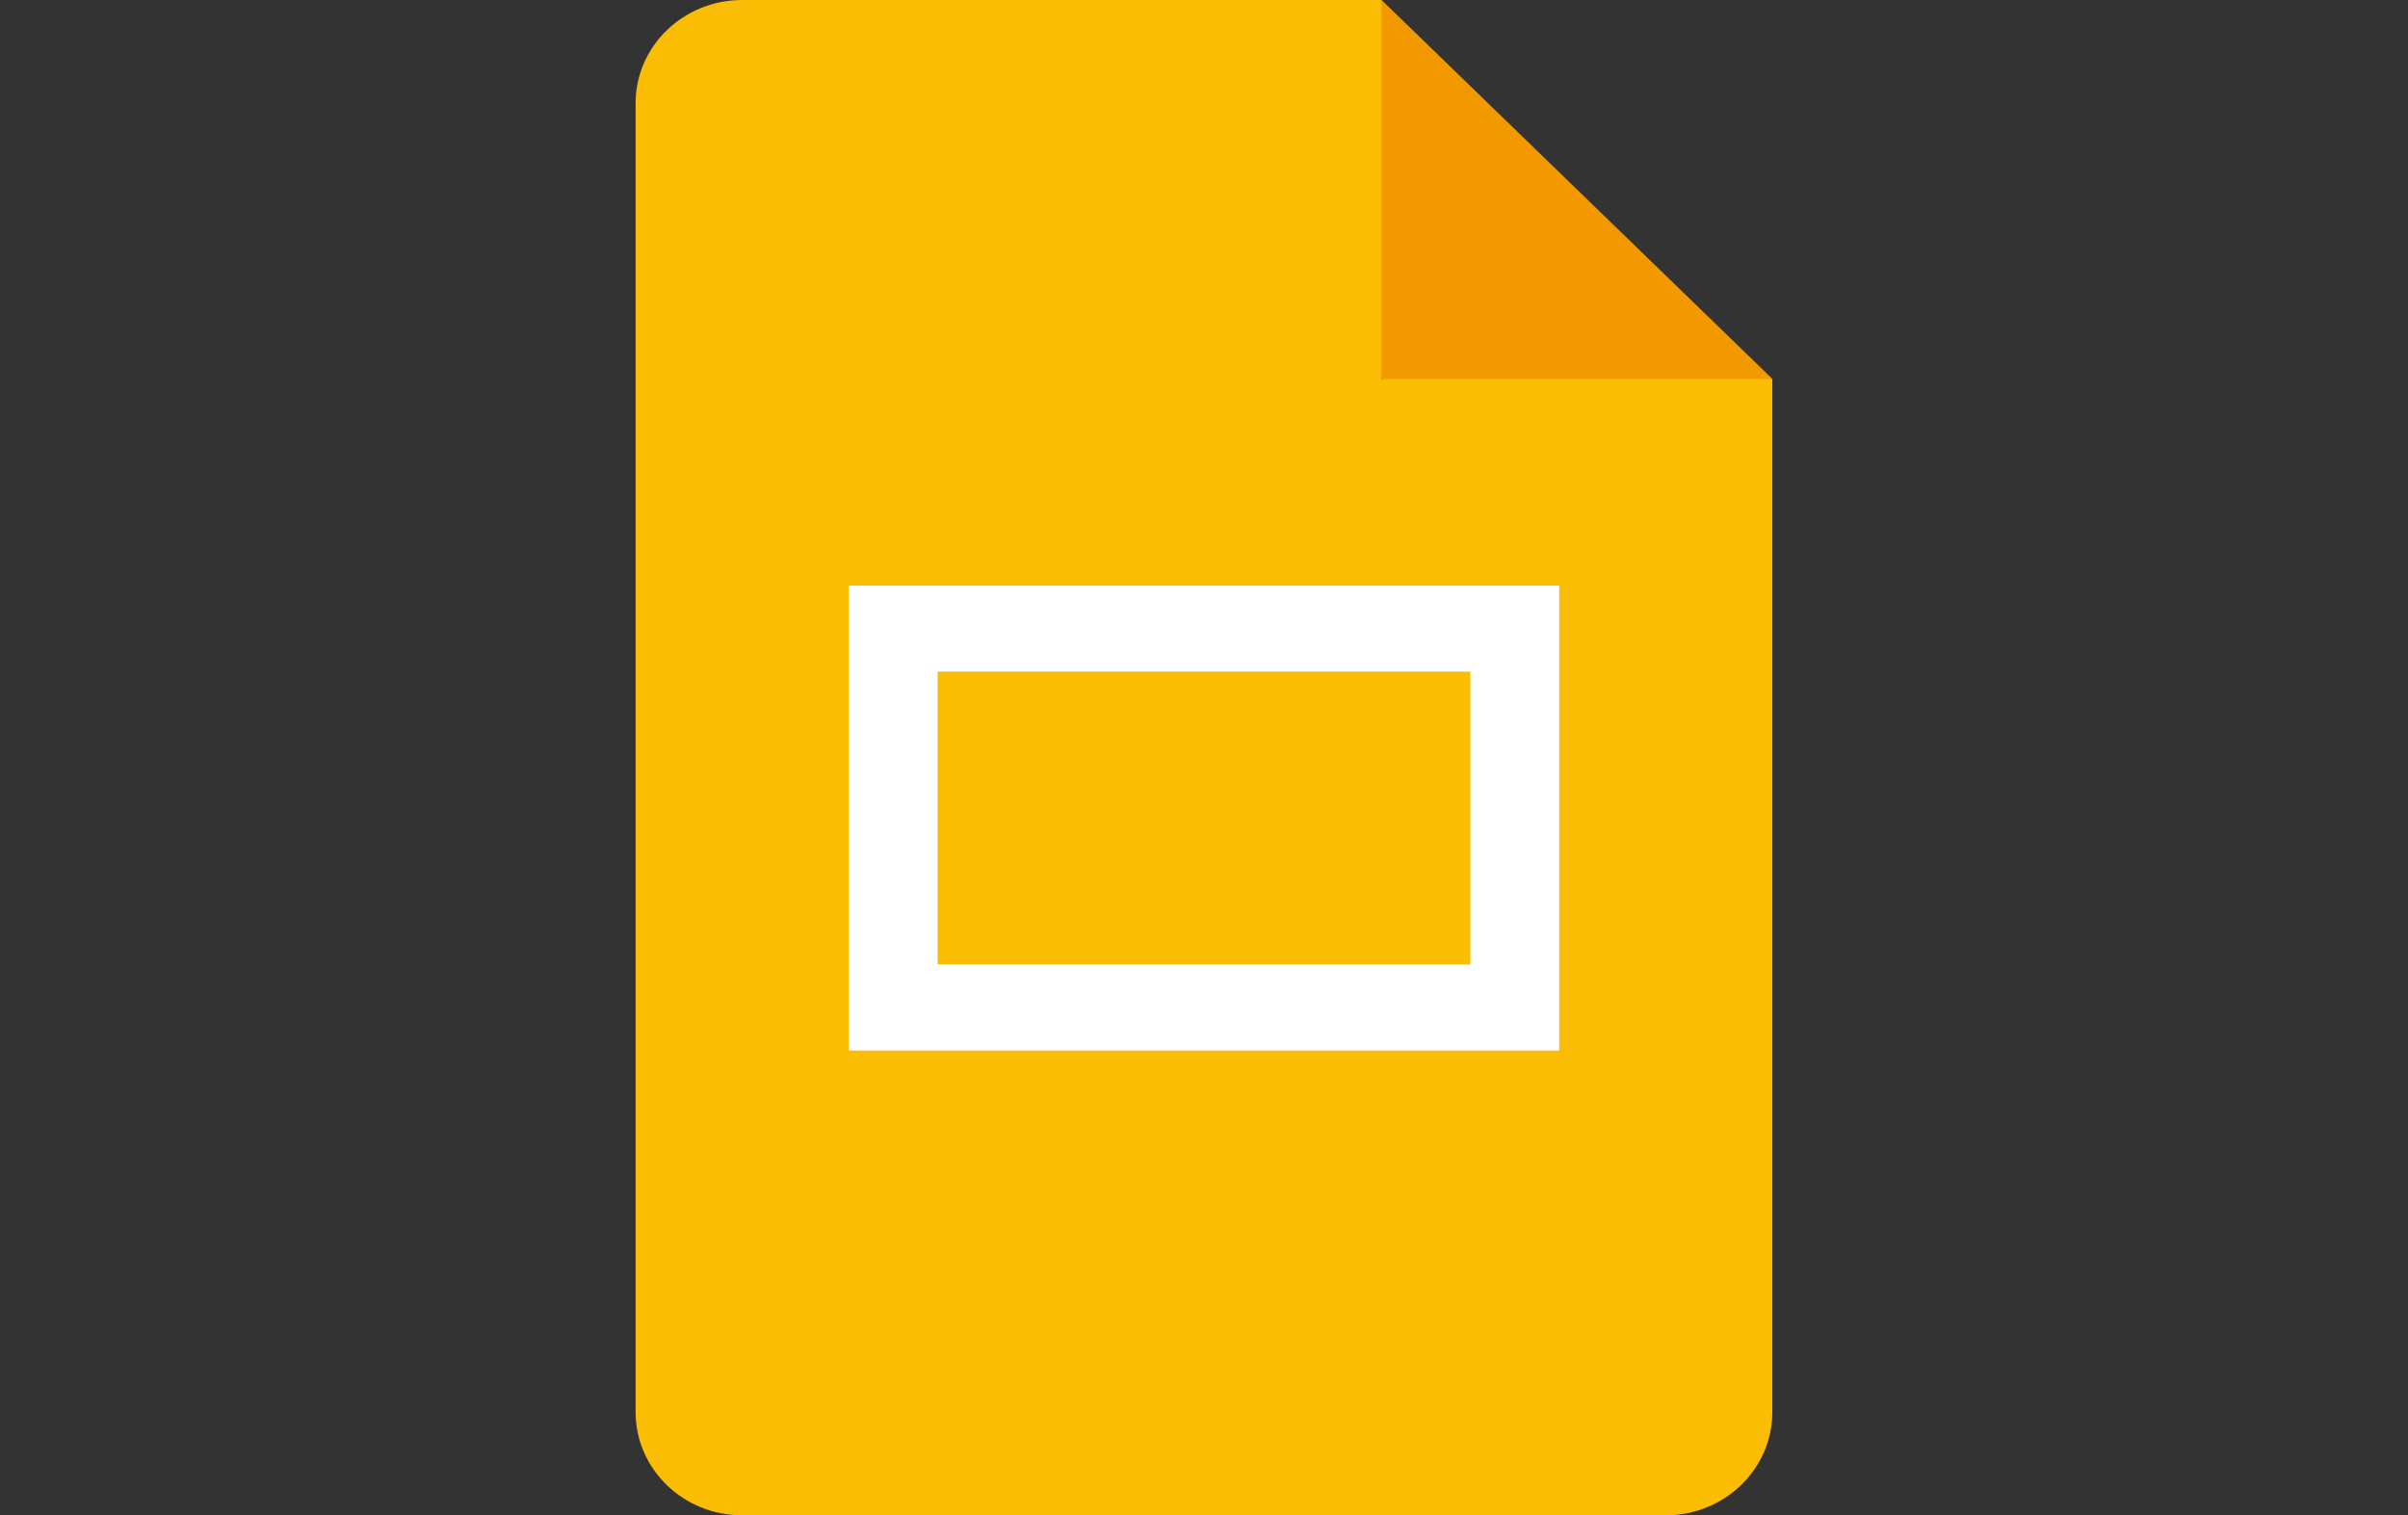
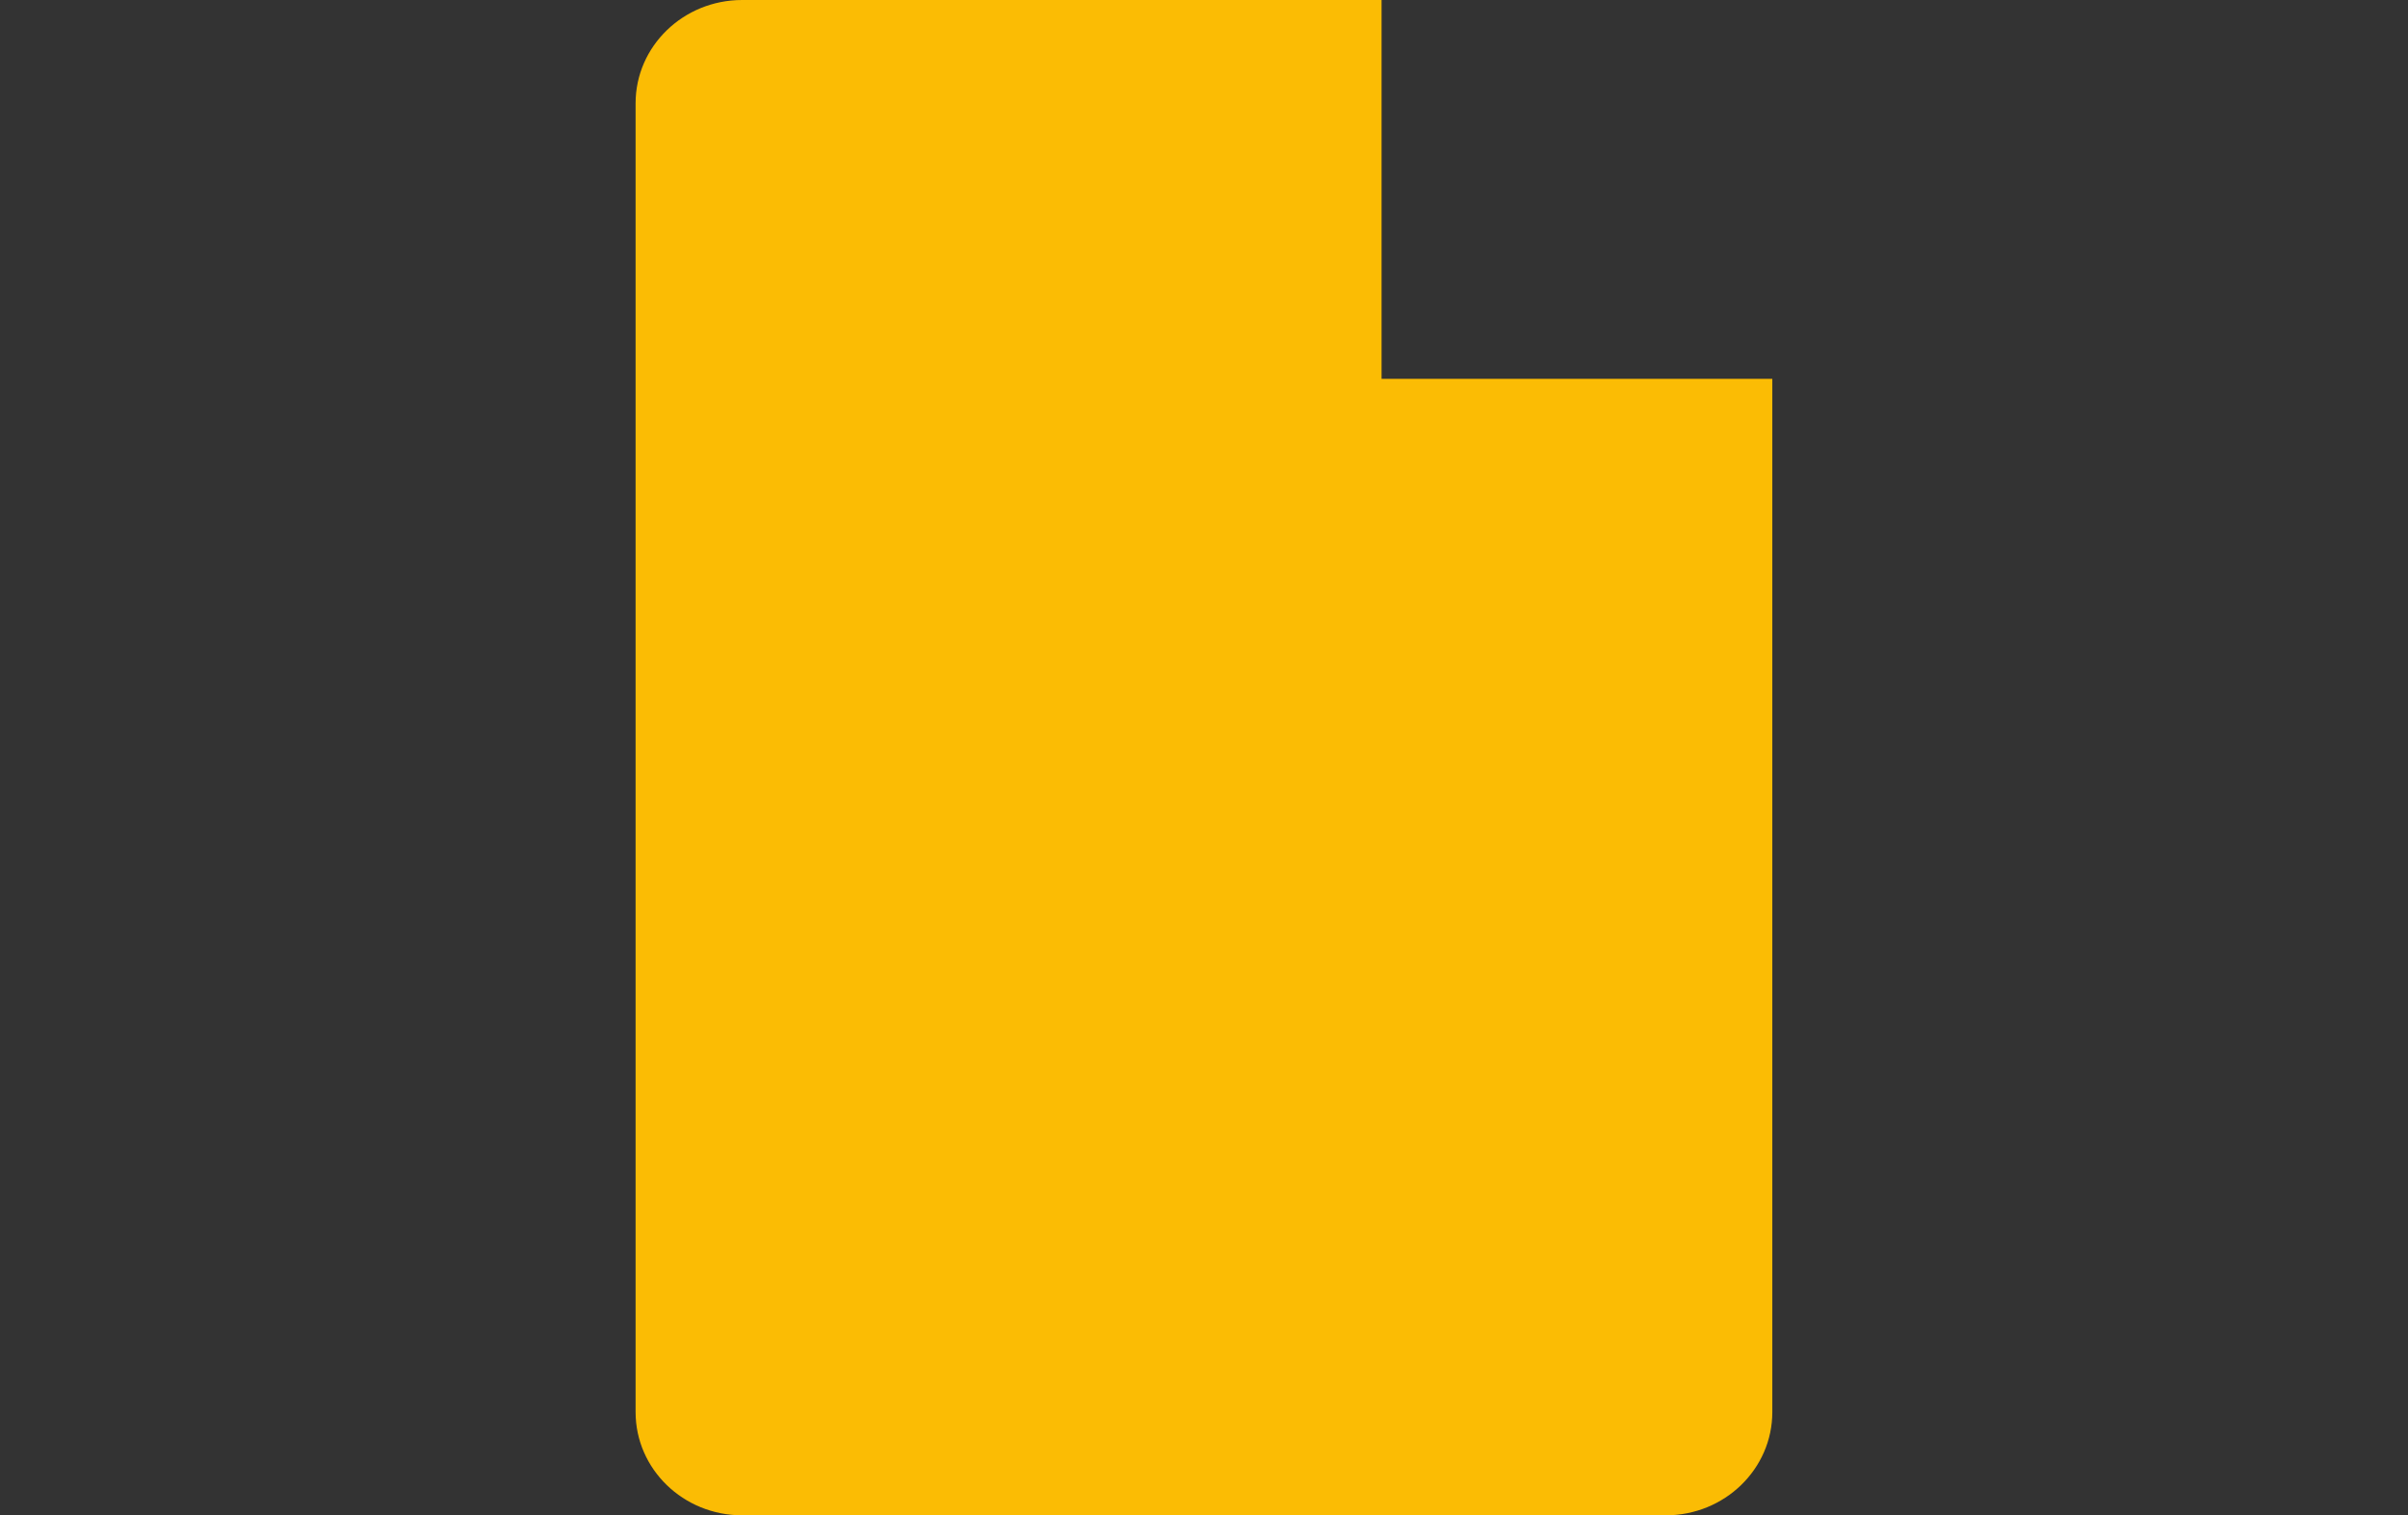
<svg xmlns="http://www.w3.org/2000/svg" id="apre" viewBox="0 0 286 180">
  <rect x="0" y="0" width="286" height="180" fill="#333333" stroke="none" />
  <defs>
    <style>
      .cls-1 {
        fill: #f29900;
      }

      .cls-2 {
        fill: #fff;
      }

      .cls-3 {
        fill: #fbbc04;
      }
    </style>
  </defs>
-   <path class="cls-1" d="M164.09,0l46.41,45-23.2,4.09-23.2-4.09-4.22-20.45,4.22-24.55Z" />
  <path class="cls-3" d="M164.09,45V0h-75.94c-6.99,0-12.66,5.49-12.66,12.27v155.45c0,6.78,5.66,12.27,12.66,12.27h109.69c6.99,0,12.66-5.49,12.66-12.27V45h-46.41Z" />
-   <path class="cls-2" d="M100.81,69.55v55.23h84.38v-55.23h-84.38ZM174.64,114.55h-63.28v-34.77h63.28v34.77Z" />
</svg>